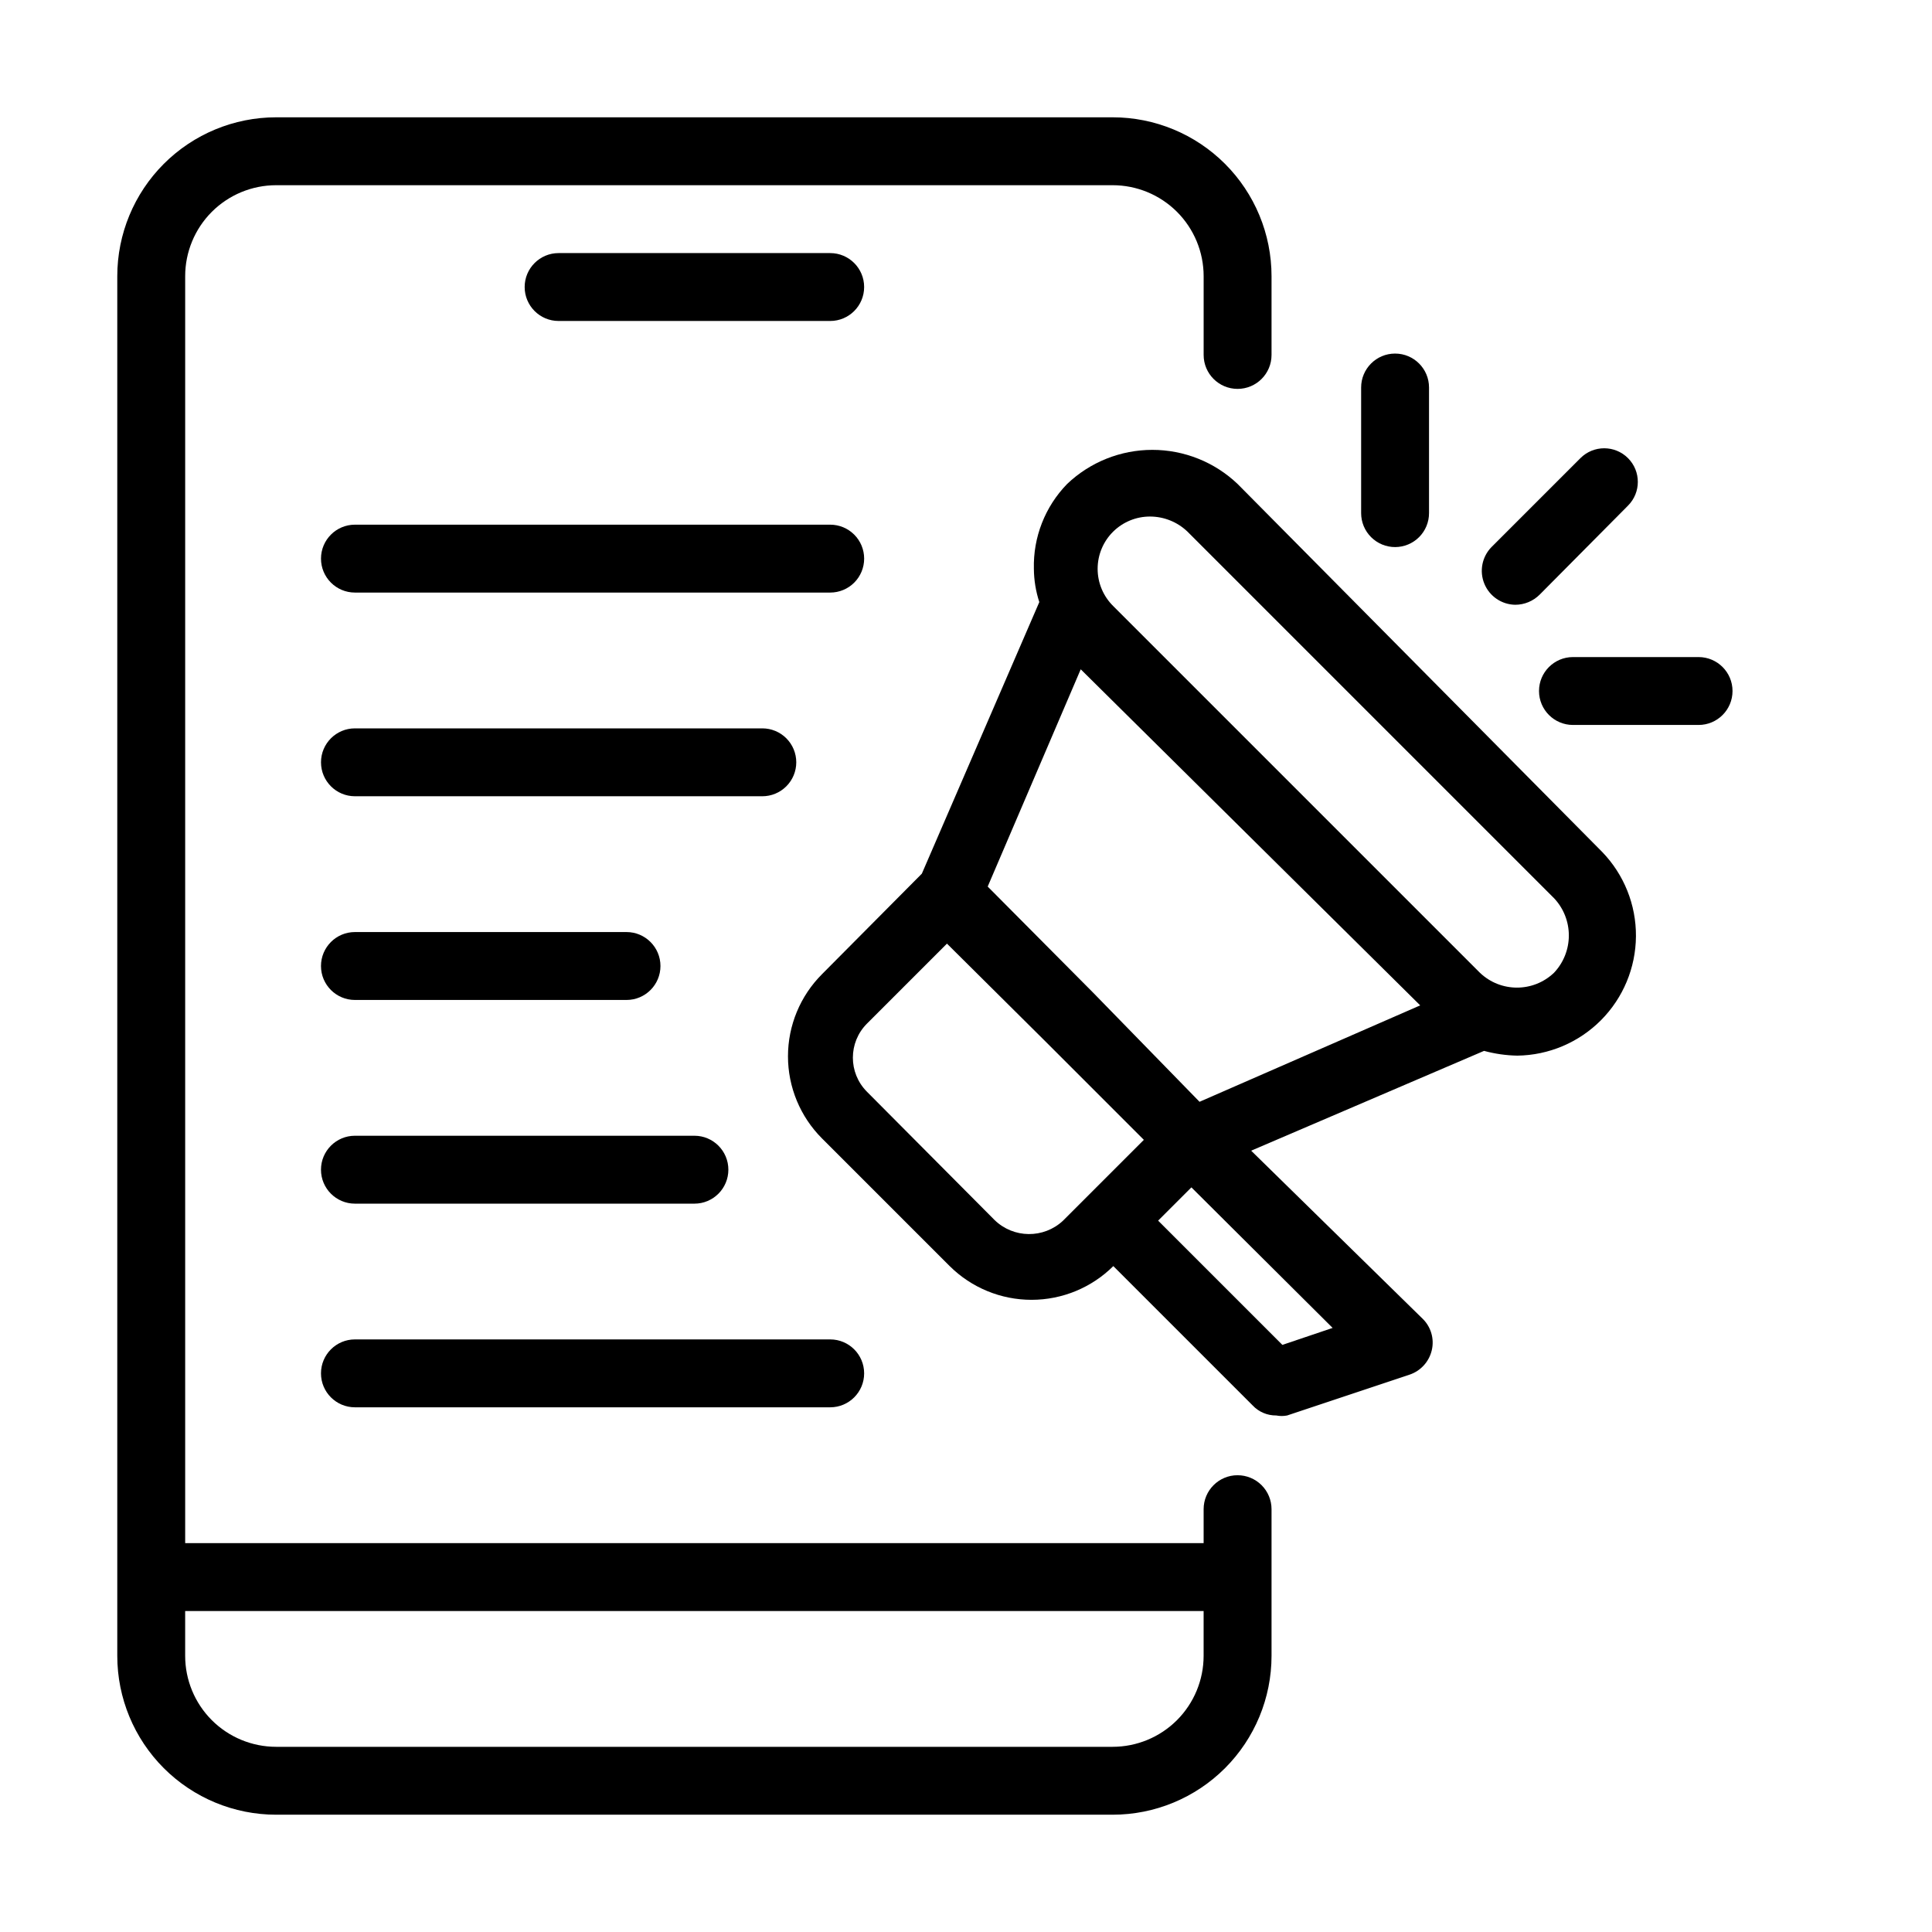
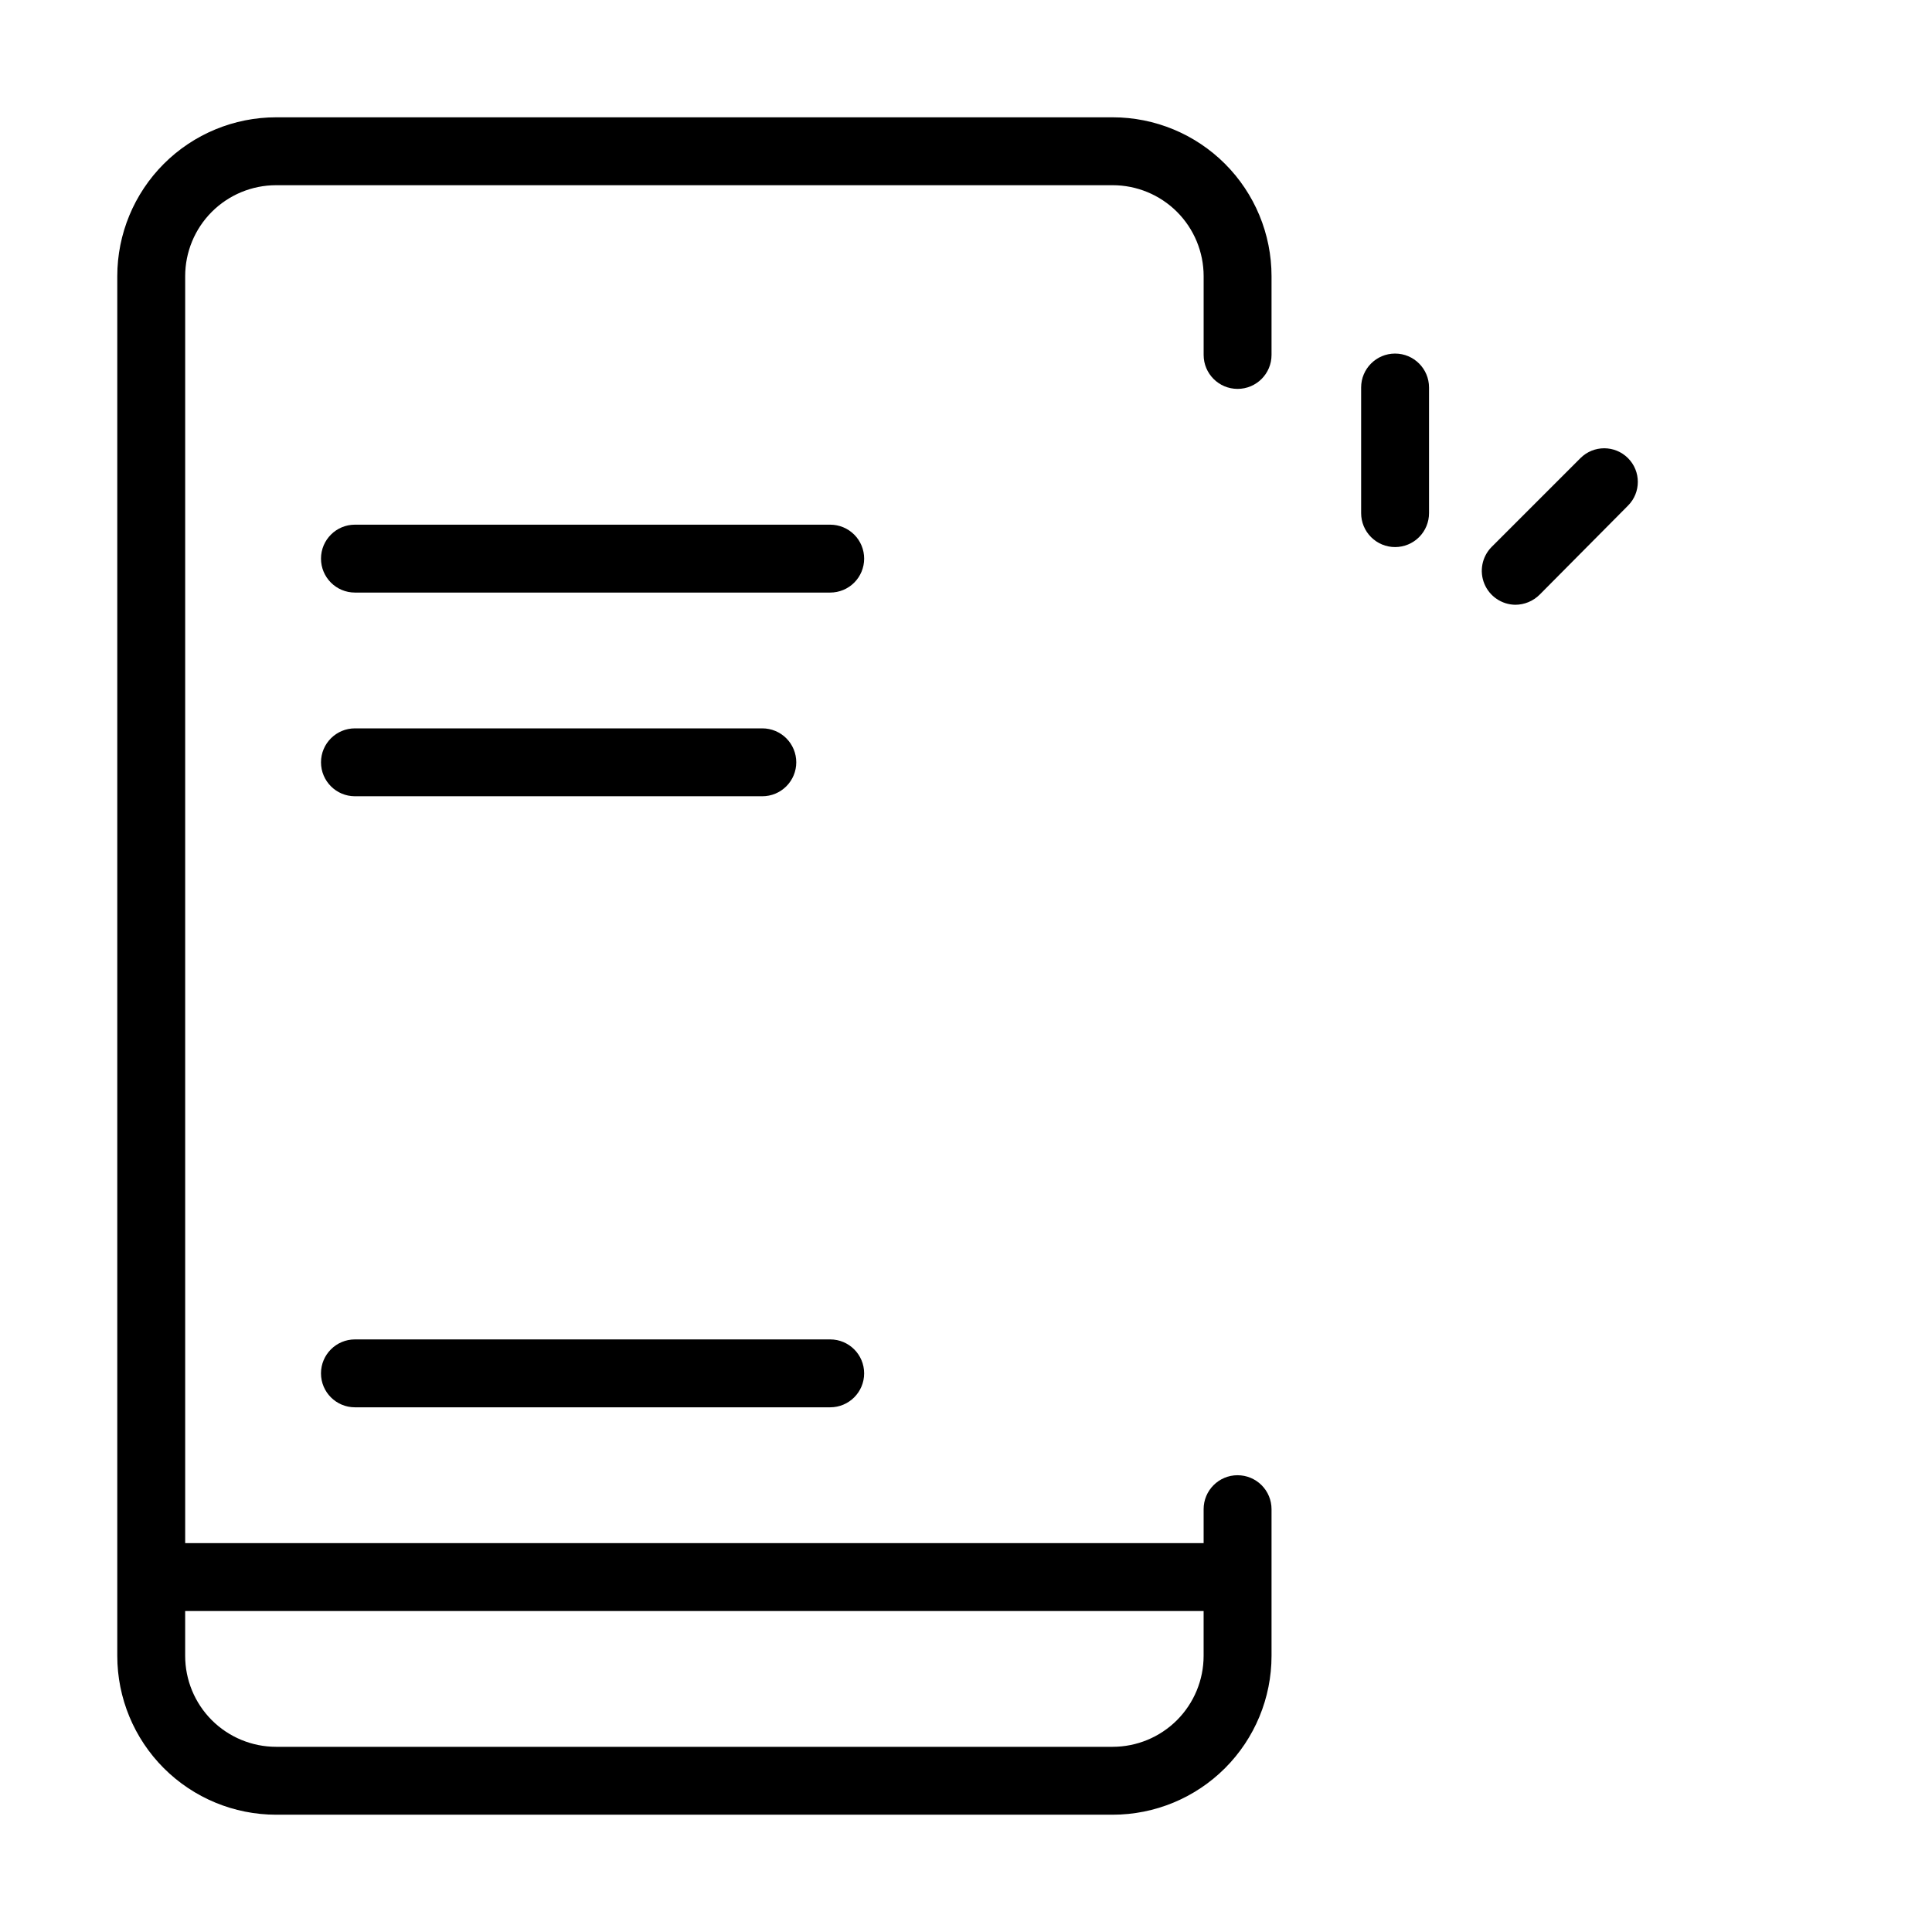
<svg xmlns="http://www.w3.org/2000/svg" fill="#000000" width="800px" height="800px" version="1.1" viewBox="144 144 512 512">
  <g>
-     <path d="m471.97 272.25c-6.09-5.797-14.176-9.031-22.582-9.031s-16.492 3.234-22.582 9.031c-5.848 6.004-9.027 14.113-8.816 22.492 0.023 2.996 0.508 5.969 1.438 8.816l-31.129 71.973-26.449 26.629c-5.777 5.773-9.027 13.605-9.027 21.773 0 8.168 3.25 16 9.027 21.773l33.828 33.828v-0.004c5.766 5.727 13.559 8.938 21.684 8.938 8.121 0 15.918-3.211 21.68-8.938l36.887 36.887c1.625 1.75 3.91 2.727 6.297 2.699 0.953 0.188 1.93 0.188 2.879 0l32.387-10.797c2.973-0.98 5.223-3.434 5.941-6.477 0.73-3.066-0.23-6.289-2.519-8.457l-45.344-44.441 61.715-26.449v-0.004c2.875 0.785 5.84 1.207 8.816 1.262 8.34-0.105 16.301-3.481 22.18-9.391 5.879-5.914 9.203-13.895 9.262-22.23 0.059-8.336-3.152-16.363-8.949-22.359zm-41.566 49.121 89.965 89.066-58.477 25.551-28.07-28.789-28.07-28.25zm-22.852 145.93-33.828-34.008c-4.938-4.981-4.938-13.012 0-17.992l21.23-21.23 26.09 25.91 26.09 26.09-21.41 21.41h0.004c-5.129 4.816-13.145 4.738-18.176-0.18zm76.293 33.109-32.926-32.926 8.816-8.816 37.426 37.246zm71.973-98.602v-0.004c-5.492 5.234-14.121 5.234-19.613 0l-97.164-97.164c-2.66-2.606-4.156-6.172-4.156-9.895 0-3.723 1.496-7.289 4.156-9.895 2.594-2.543 6.086-3.965 9.719-3.961 3.684 0.004 7.223 1.422 9.895 3.961l97.164 97.164v-0.004c2.531 2.676 3.941 6.215 3.941 9.898 0 3.68-1.41 7.223-3.941 9.895z" />
    <path d="m545.56 304.27c2.434-0.004 4.762-0.977 6.481-2.699l23.391-23.57c3.477-3.477 3.477-9.117 0-12.594-3.481-3.481-9.117-3.481-12.598 0l-23.57 23.57c-2.519 2.57-3.266 6.394-1.895 9.723s4.594 5.519 8.191 5.57z" />
    <path d="m513.71 288.98c2.387 0 4.676-0.949 6.363-2.637 1.688-1.684 2.633-3.973 2.633-6.359v-33.289c0-4.969-4.027-8.996-8.996-8.996s-8.996 4.027-8.996 8.996v33.289c0 2.387 0.949 4.676 2.637 6.359 1.688 1.688 3.973 2.637 6.359 2.637z" />
-     <path d="m594.14 318.13h-33.285c-4.969 0-9 4.027-9 8.996s4.031 8.996 9 8.996h33.289-0.004c4.969 0 8.996-4.027 8.996-8.996s-4.027-8.996-8.996-8.996z" />
    <path d="m471.97 534.95c-4.969 0-8.996 4.027-8.996 8.996v8.996h-269.9v-335.75c0-6.394 2.539-12.527 7.059-17.051 4.523-4.519 10.656-7.059 17.051-7.059h221.68c6.394 0 12.527 2.539 17.051 7.059 4.519 4.523 7.062 10.656 7.062 17.051v20.871c0 4.969 4.027 8.996 8.996 8.996s8.996-4.027 8.996-8.996v-20.871c0-11.168-4.438-21.875-12.332-29.773-7.898-7.894-18.605-12.332-29.773-12.332h-221.68c-11.168 0-21.875 4.438-29.773 12.332-7.894 7.898-12.332 18.605-12.332 29.773v365.62c0 11.168 4.438 21.875 12.332 29.773 7.898 7.894 18.605 12.332 29.773 12.332h221.68c11.168 0 21.875-4.438 29.773-12.332 7.894-7.898 12.332-18.605 12.332-29.773v-38.863c0-2.387-0.949-4.676-2.637-6.363s-3.977-2.633-6.359-2.633zm-33.109 71.973h-221.68c-6.394 0-12.527-2.543-17.051-7.062-4.519-4.523-7.059-10.656-7.059-17.051v-11.875h269.9v11.875c0 6.394-2.543 12.527-7.062 17.051-4.523 4.519-10.656 7.062-17.051 7.062z" />
-     <path d="m364.01 211.07h-71.973c-4.969 0-8.996 4.027-8.996 8.996s4.027 8.996 8.996 8.996h71.973c4.969 0 8.996-4.027 8.996-8.996s-4.027-8.996-8.996-8.996z" />
    <path d="m373.01 292.04c0-2.387-0.945-4.676-2.633-6.359-1.688-1.688-3.977-2.637-6.363-2.637h-125.95c-4.969 0-8.996 4.027-8.996 8.996s4.027 8.996 8.996 8.996h125.95c2.387 0 4.676-0.945 6.363-2.633s2.633-3.977 2.633-6.363z" />
    <path d="m355.02 346.02c0-2.387-0.949-4.676-2.637-6.363s-3.973-2.633-6.359-2.633h-107.96c-4.969 0-8.996 4.027-8.996 8.996s4.027 8.996 8.996 8.996h107.96c2.387 0 4.672-0.949 6.359-2.637s2.637-3.973 2.637-6.359z" />
-     <path d="m238.06 409h71.973c4.969 0 8.996-4.027 8.996-8.996s-4.027-9-8.996-9h-71.973c-4.969 0-8.996 4.031-8.996 9s4.027 8.996 8.996 8.996z" />
-     <path d="m238.06 462.98h89.969c4.969 0 8.996-4.031 8.996-9s-4.027-8.996-8.996-8.996h-89.969c-4.969 0-8.996 4.027-8.996 8.996s4.027 9 8.996 9z" />
    <path d="m238.06 516.95h125.95c4.969 0 8.996-4.027 8.996-8.996s-4.027-8.996-8.996-8.996h-125.95c-4.969 0-8.996 4.027-8.996 8.996s4.027 8.996 8.996 8.996z" />
  </g>
</svg>